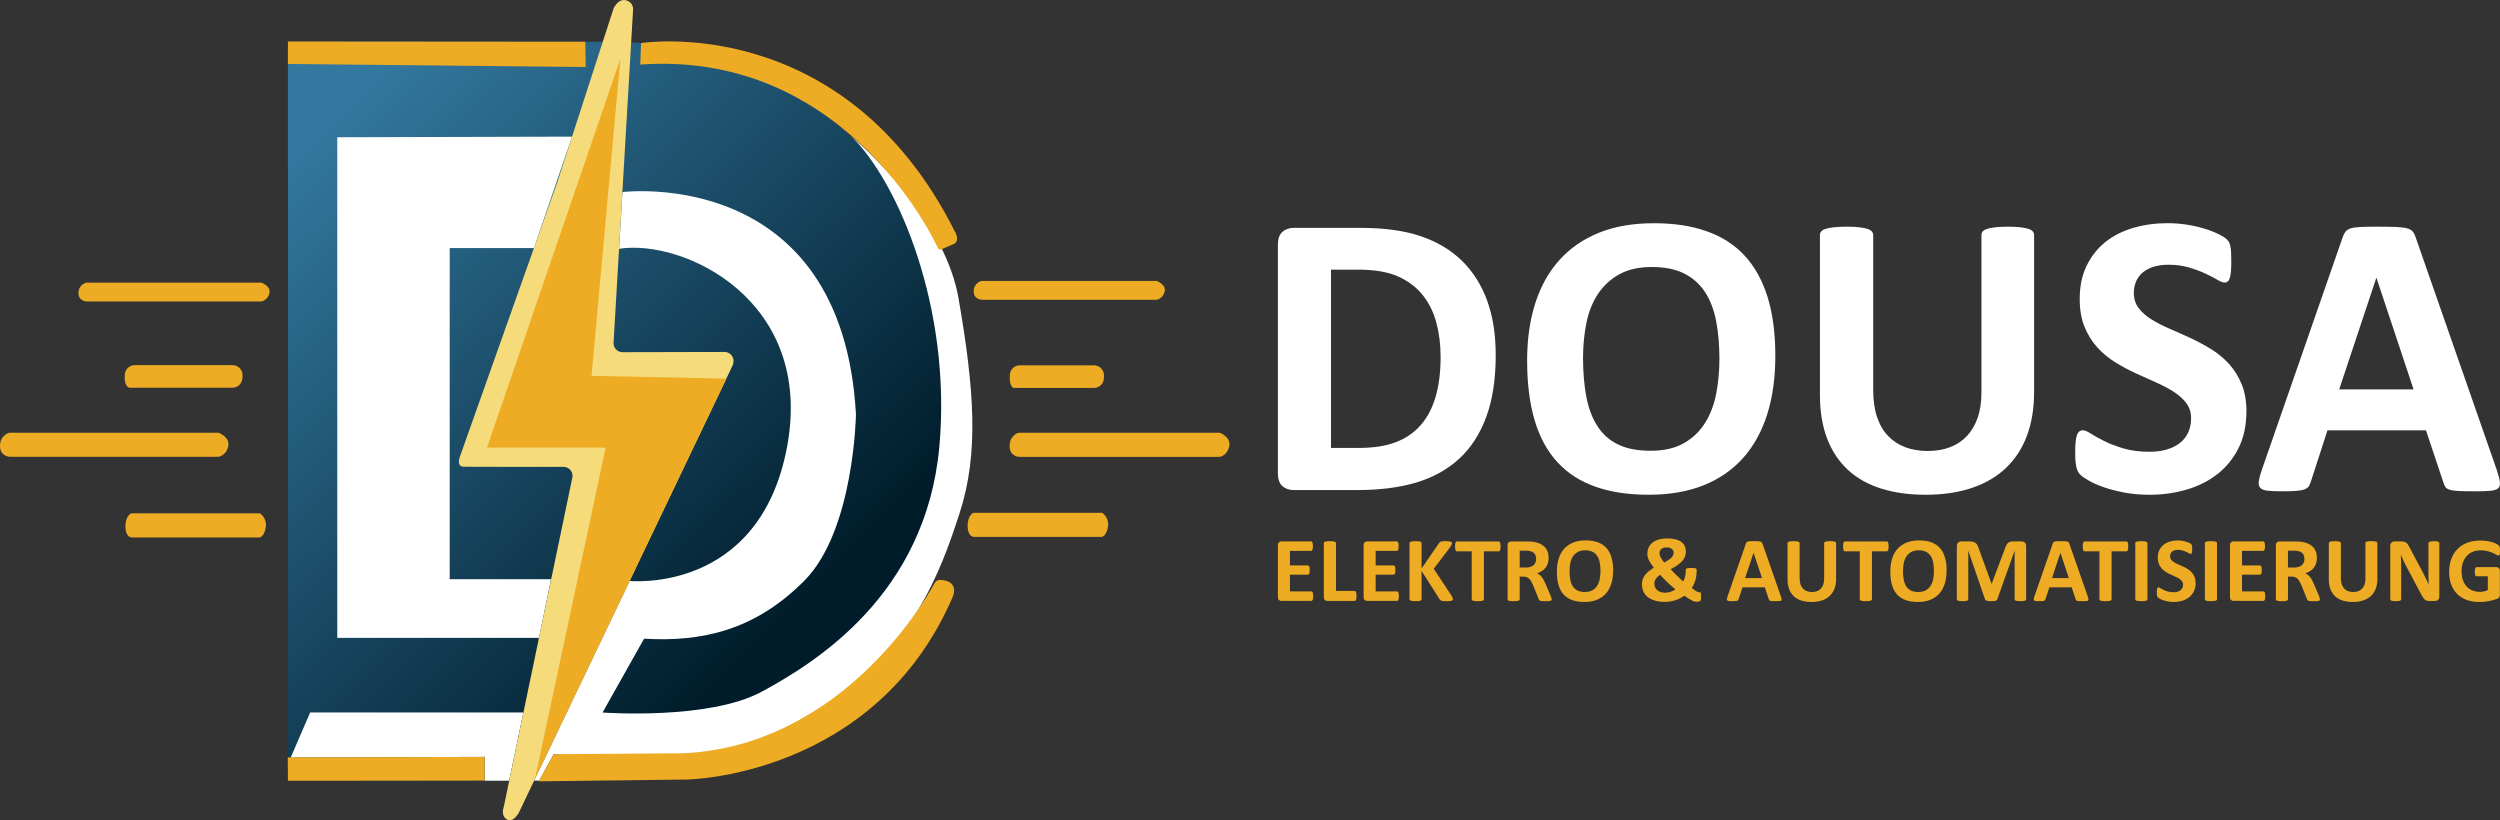
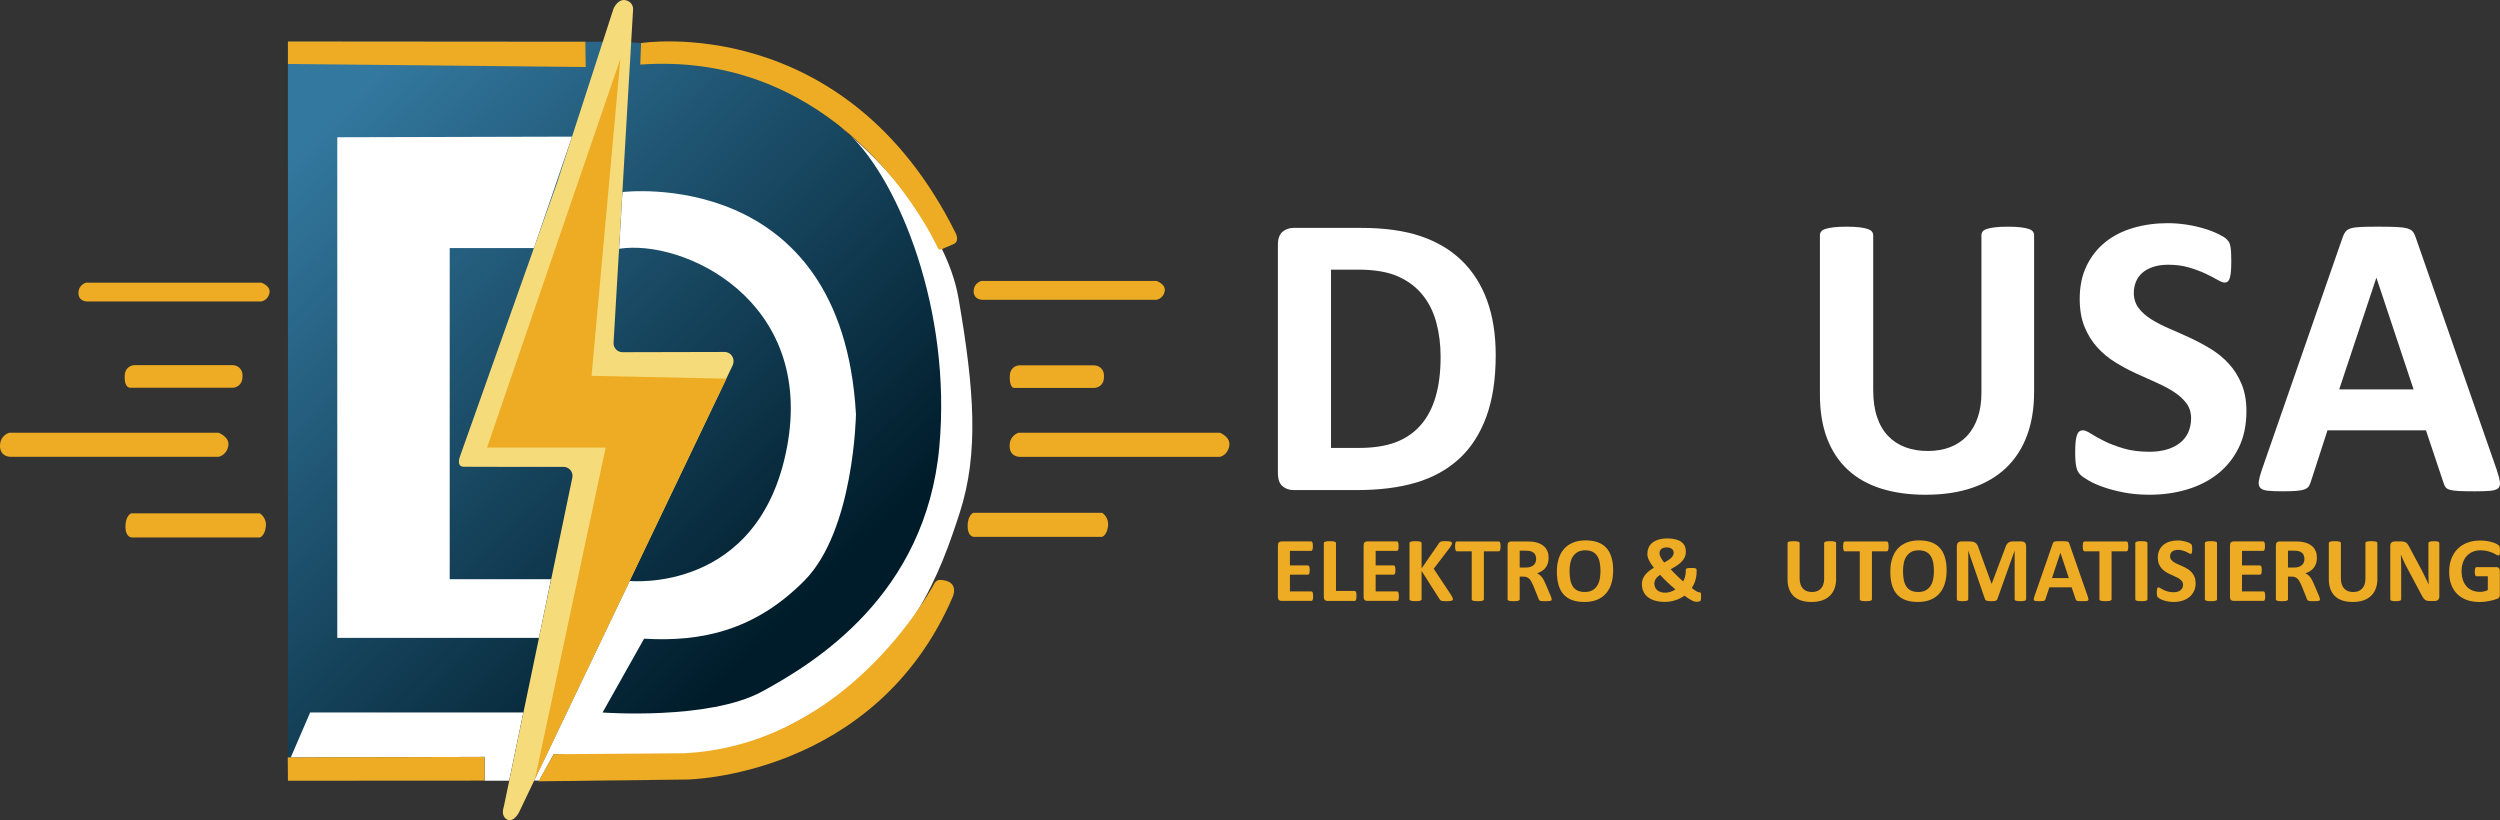
<svg xmlns="http://www.w3.org/2000/svg" id="Ebene_2" data-name="Ebene 2" viewBox="0 0 1471.42 482.76">
  <rect x="0" y="0" width="1471.42" height="482.76" fill="#333333" stroke="none" />
  <defs>
    <style>
      .cls-1 {
        fill: #fff;
      }

      .cls-2 {
        fill: #f6db7a;
      }

      .cls-3 {
        fill: url(#Unbenannter_Verlauf_70);
      }

      .cls-4 {
        fill: #edac23;
      }
    </style>
    <linearGradient id="Unbenannter_Verlauf_70" data-name="Unbenannter Verlauf 70" x1="166.14" y1="97.09" x2="445.58" y2="382.62" gradientUnits="userSpaceOnUse">
      <stop offset="0" stop-color="#33789f" />
      <stop offset="1" stop-color="#001c2a" />
    </linearGradient>
  </defs>
  <g id="Ebene_1-2" data-name="Ebene 1">
    <g>
      <g>
        <path class="cls-3" d="M169.47,24.58h189.8c114.41,0,207.29,92.89,207.29,207.29v14.93c0,117.34-95.27,212.61-212.61,212.61h-184.48V24.58h0Z" />
        <g>
          <g>
            <path class="cls-4" d="M578.07,176.44h102.59s3.82-.5,4.82-4.82c1-4.32-4.77-6.26-4.77-6.26h-103.09s-4.54,1.11-4.54,6.1,4.99,4.99,4.99,4.99Z" />
            <path class="cls-4" d="M643.92,215.01h-43.7c-3,0-5.51,2.26-5.81,5.25-.06.62-.1,1.31-.1,2.07,0,5.99,2.46,5.99,2.46,5.99h47.09c2.89,0,5.39-2.1,5.77-4.96.04-.26.07-.53.09-.82.08-.86.07-1.64,0-2.35-.31-2.95-2.84-5.16-5.8-5.16Z" />
            <path class="cls-4" d="M718,254.7h-118.54s-5.23,1.42-5.23,7.8,5.74,6.38,5.74,6.38h117.96s4.4-.64,5.54-6.17c1.15-5.53-5.48-8.02-5.48-8.02Z" />
            <path class="cls-4" d="M648.63,301.81h-75.78s-3.34,1.42-3.34,7.8,3.67,6.38,3.67,6.38h75.41s2.81-.64,3.54-6.17c.73-5.53-3.5-8.02-3.5-8.02Z" />
            <path class="cls-4" d="M152.94,302.14h-75.78s-3.34,1.42-3.34,7.8,3.67,6.38,3.67,6.38h75.41s2.81-.64,3.54-6.17c.73-5.53-3.5-8.02-3.5-8.02Z" />
            <path class="cls-4" d="M134.32,262.71c1.19-5.53-5.7-8.02-5.7-8.02H5.43s-5.43,1.42-5.43,7.8,5.96,6.38,5.96,6.38h122.6s4.57-.64,5.76-6.17Z" />
            <path class="cls-4" d="M153.8,166.35H50.71s-4.54,1.11-4.54,6.1,4.99,4.99,4.99,4.99h102.59s3.82-.5,4.82-4.82c1-4.32-4.77-6.26-4.77-6.26Z" />
            <path class="cls-4" d="M136.79,228.2c2.81,0,5.24-1.99,5.75-4.76.06-.32.11-.66.15-1.03.13-1.11.07-2.08-.1-2.93-.55-2.69-2.97-4.58-5.72-4.58h-57.55c-2.9,0-5.37,2.12-5.79,4.99-.1.68-.16,1.46-.16,2.33,0,5.99,3.08,5.99,3.08,5.99h60.34Z" />
          </g>
          <g>
            <polygon class="cls-1" points="324.32 340.88 264.68 340.88 264.68 146.01 314.26 146.01 336.68 80.42 198.51 80.78 198.51 375.41 317.23 375.41 324.32 340.88" />
            <path class="cls-1" d="M564.16,175.61c-7.42-42.95-47.61-81.88-63.6-95.9,28.45,27.42,59.69,102.52,52.29,183.36-7.98,87.13-73.16,127.03-104.42,143.99-31.26,16.96-93.78,12.3-93.78,12.3l24.44-43.45c33.59,2,65.18-4.66,94.44-34.25,29.26-29.6,30.26-97.93,30.26-97.93-8.31-146.82-137.42-130.69-137.42-130.69l-2,33.39c37.66-5.96,115.14,30.07,98.85,116.69-16.29,86.63-92.61,78.81-92.61,78.81l-48.77,101.98-7.48,15.52h3.02l8.54-15.52c77.68,4.6,104.22,5.38,157.43-27.55,53.21-32.92,70.17-79.48,81.5-114.56,11.33-35.08,8.62-72.33-.69-126.2Z" />
            <path class="cls-1" d="M500.57,79.7c-2.21-2.13-4.41-3.99-6.57-5.52,0,0,2.5,1.96,6.57,5.52Z" />
            <polygon class="cls-1" points="171.1 445.85 285.22 445.48 285.22 459.53 299.67 459.53 308.03 419.35 182.55 419.35 171.1 445.85" />
          </g>
          <g>
            <path class="cls-4" d="M553.36,341.31c-1.35-.06-2.62.67-3.27,1.86-7.42,13.6-56.87,95.97-148.01,100.18l-76.15.55-8.95,15.96,87.34-1.05s110.85-1.33,156.52-107.74c0,0,4.14-9.26-7.47-9.76Z" />
            <path class="cls-4" d="M562.42,137.09C497.28,6.17,377.3,25.35,377.3,25.35l-.45,12.66c106.04-7.53,160.07,77.65,174.25,106.08.94,1.88,1.26,3.58,3.11,2.58l7.4-3.16c2.27-1.22,1.95-4.12.81-6.43Z" />
            <polygon class="cls-4" points="344.51 24.58 169.47 24.44 169.47 37.66 344.73 39.44 344.51 24.58" />
            <path class="cls-4" d="M169.47,459.52l115.75-.07v-13.97c.36,0-95.72.27-115.86.31" />
          </g>
          <path class="cls-2" d="M361.12,201.71l11.49-196.05c.11-1.95-.83-3.84-2.52-4.81-2.23-1.28-5.52-1.74-8.57,3.33-.2.33-.35.69-.47,1.05l-33.08,102.1-57.22,161.23s-2.49,6.07,2.16,6.15c3.71.07,43.01.08,58.78.08,3.35,0,5.85,3.08,5.16,6.35l-40.25,193.29c-.04.21-.09.41-.16.61-.34,1.03-1.51,5.29,1.91,7.25,3.91,2.24,7.15-4.24,7.15-4.24l125.71-263.01c.34-.71.52-1.49.52-2.28v-.33c0-2.92-2.37-5.28-5.29-5.28l-60.05.14c-3.04,0-5.46-2.55-5.28-5.59Z" />
          <polygon class="cls-4" points="365.13 34.65 286.65 263.44 356.48 263.44 314.94 458.17 427.55 222.86 348.17 221.21 365.13 34.65" />
        </g>
      </g>
      <g>
        <path class="cls-1" d="M880.33,209.03c0,14.15-1.85,26.26-5.55,36.31-3.7,10.06-9,18.27-15.92,24.63-6.92,6.36-15.32,11.03-25.22,14.01-9.9,2.98-21.68,4.47-35.36,4.47h-36.85c-2.62,0-4.83-.78-6.62-2.33-1.79-1.55-2.68-4.07-2.68-7.57v-134.52c0-3.5.89-6.02,2.68-7.57,1.79-1.55,3.99-2.33,6.62-2.33h39.59c13.75,0,25.42,1.61,35,4.83,9.58,3.22,17.65,7.99,24.21,14.31,6.56,6.32,11.55,14.13,14.97,23.43,3.42,9.3,5.13,20.08,5.13,32.32ZM847.9,210.1c0-7.31-.86-14.11-2.56-20.39-1.71-6.28-4.45-11.73-8.23-16.34-3.78-4.61-8.63-8.21-14.55-10.79-5.92-2.58-13.7-3.88-23.31-3.88h-15.86v104.94h16.34c8.59,0,15.82-1.11,21.7-3.34,5.88-2.22,10.79-5.58,14.73-10.08,3.94-4.49,6.88-10.08,8.82-16.76,1.95-6.68,2.92-14.47,2.92-23.37Z" />
-         <path class="cls-1" d="M1044.9,209.5c0,12.8-1.59,24.25-4.77,34.34-3.18,10.1-7.91,18.66-14.19,25.7-6.28,7.04-14.05,12.4-23.31,16.1-9.26,3.7-19.97,5.55-32.14,5.55s-22.48-1.57-31.42-4.71c-8.94-3.14-16.4-7.93-22.36-14.37-5.96-6.44-10.43-14.63-13.42-24.57-2.98-9.94-4.47-21.7-4.47-35.3,0-12.48,1.59-23.71,4.77-33.69,3.18-9.98,7.91-18.46,14.19-25.46,6.28-6.99,14.05-12.36,23.31-16.1,9.26-3.74,20.01-5.6,32.26-5.6s22,1.55,30.95,4.65c8.94,3.1,16.42,7.87,22.42,14.31,6,6.44,10.53,14.57,13.59,24.39,3.06,9.82,4.59,21.41,4.59,34.76ZM1011.99,211.17c0-8.11-.64-15.48-1.91-22.12-1.27-6.64-3.44-12.32-6.5-17.05-3.06-4.73-7.14-8.39-12.22-10.97-5.09-2.58-11.45-3.88-19.08-3.88s-14.15,1.45-19.32,4.35c-5.17,2.9-9.34,6.78-12.52,11.63-3.18,4.85-5.43,10.51-6.74,16.99-1.31,6.48-1.97,13.34-1.97,20.57,0,8.43.64,16,1.91,22.72,1.27,6.72,3.42,12.46,6.44,17.23,3.02,4.77,7.08,8.41,12.16,10.91,5.09,2.5,11.49,3.76,19.2,3.76s14.15-1.43,19.32-4.29c5.17-2.86,9.34-6.76,12.52-11.69,3.18-4.93,5.43-10.67,6.74-17.23s1.97-13.53,1.97-20.93Z" />
        <path class="cls-1" d="M1197.19,230.97c0,9.46-1.39,17.93-4.17,25.4-2.78,7.47-6.88,13.79-12.28,18.96-5.41,5.17-12.09,9.1-20.03,11.81-7.95,2.7-17.09,4.05-27.43,4.05-9.7,0-18.41-1.21-26.12-3.64-7.71-2.42-14.23-6.1-19.56-11.03-5.33-4.93-9.4-11.07-12.22-18.42-2.82-7.35-4.23-15.96-4.23-25.82v-93.85c0-.79.24-1.51.72-2.15.48-.64,1.33-1.15,2.56-1.55,1.23-.4,2.84-.72,4.83-.95,1.99-.24,4.53-.36,7.63-.36s5.52.12,7.51.36c1.99.24,3.58.56,4.77.95,1.19.4,2.05.91,2.56,1.55.52.64.78,1.35.78,2.15v91.11c0,6.12.75,11.43,2.27,15.92,1.51,4.49,3.68,8.21,6.5,11.15,2.82,2.94,6.2,5.15,10.14,6.62,3.94,1.47,8.33,2.21,13.18,2.21s9.34-.75,13.24-2.27c3.89-1.51,7.19-3.72,9.9-6.62,2.7-2.9,4.79-6.48,6.26-10.73,1.47-4.25,2.21-9.08,2.21-14.49v-92.9c0-.79.24-1.51.72-2.15.48-.64,1.31-1.15,2.5-1.55,1.19-.4,2.8-.72,4.83-.95,2.03-.24,4.55-.36,7.57-.36s5.5.12,7.45.36c1.95.24,3.52.56,4.71.95,1.19.4,2.03.91,2.5,1.55.48.64.72,1.35.72,2.15v92.54Z" />
        <path class="cls-1" d="M1322.16,242.18c0,8.11-1.51,15.23-4.53,21.35-3.02,6.12-7.12,11.23-12.28,15.32-5.17,4.1-11.21,7.18-18.13,9.24-6.92,2.07-14.31,3.1-22.18,3.1-5.33,0-10.28-.44-14.85-1.31-4.57-.88-8.61-1.93-12.1-3.16-3.5-1.23-6.42-2.52-8.76-3.88-2.35-1.35-4.04-2.54-5.07-3.58-1.03-1.03-1.77-2.52-2.21-4.47-.44-1.95-.66-4.75-.66-8.41,0-2.46.08-4.53.24-6.2.16-1.67.42-3.02.78-4.05.36-1.03.83-1.77,1.43-2.21.6-.44,1.29-.66,2.09-.66,1.11,0,2.68.66,4.71,1.97,2.03,1.31,4.63,2.76,7.81,4.35,3.18,1.59,6.98,3.04,11.39,4.35,4.41,1.31,9.52,1.97,15.32,1.97,3.82,0,7.23-.46,10.26-1.37,3.02-.91,5.58-2.21,7.69-3.88,2.11-1.67,3.71-3.74,4.83-6.2,1.11-2.46,1.67-5.21,1.67-8.23,0-3.5-.95-6.5-2.86-9-1.91-2.5-4.39-4.73-7.45-6.68-3.06-1.95-6.54-3.77-10.43-5.49-3.9-1.71-7.91-3.52-12.04-5.43-4.13-1.91-8.15-4.07-12.04-6.5-3.9-2.42-7.37-5.33-10.43-8.71-3.06-3.38-5.55-7.37-7.45-11.99-1.91-4.61-2.86-10.14-2.86-16.58,0-7.39,1.37-13.89,4.11-19.5,2.74-5.6,6.44-10.26,11.09-13.95,4.65-3.7,10.14-6.46,16.46-8.29,6.32-1.83,13.02-2.74,20.09-2.74,3.66,0,7.31.28,10.97.83,3.66.56,7.08,1.31,10.26,2.27,3.18.95,6,2.03,8.47,3.22,2.46,1.19,4.09,2.19,4.89,2.98.79.8,1.33,1.47,1.61,2.03.28.56.52,1.29.72,2.21.2.92.34,2.07.42,3.46.08,1.39.12,3.12.12,5.19,0,2.31-.06,4.25-.18,5.84-.12,1.59-.32,2.9-.6,3.94-.28,1.03-.68,1.79-1.19,2.27-.52.48-1.21.72-2.09.72s-2.27-.56-4.17-1.67c-1.91-1.11-4.25-2.33-7.04-3.64-2.78-1.31-6-2.5-9.66-3.58-3.66-1.07-7.67-1.61-12.04-1.61-3.42,0-6.4.42-8.94,1.25-2.55.83-4.67,1.99-6.38,3.46-1.71,1.47-2.98,3.24-3.82,5.31-.83,2.07-1.25,4.25-1.25,6.56,0,3.42.93,6.38,2.8,8.88,1.87,2.5,4.37,4.73,7.51,6.68,3.14,1.95,6.7,3.78,10.67,5.49,3.97,1.71,8.03,3.52,12.16,5.43,4.13,1.91,8.19,4.08,12.16,6.5,3.98,2.43,7.51,5.33,10.61,8.71,3.1,3.38,5.6,7.35,7.51,11.93,1.91,4.57,2.86,9.96,2.86,16.16Z" />
        <path class="cls-1" d="M1469.56,276.76c.95,2.86,1.55,5.13,1.79,6.8.24,1.67-.08,2.92-.95,3.76-.88.83-2.43,1.35-4.65,1.55-2.23.2-5.29.3-9.18.3s-7.21-.06-9.48-.18-3.99-.36-5.19-.72c-1.19-.36-2.03-.85-2.5-1.49-.48-.64-.88-1.47-1.19-2.5l-10.37-31.01h-57.96l-9.78,30.17c-.32,1.11-.74,2.05-1.25,2.8-.52.76-1.35,1.35-2.5,1.79-1.15.44-2.78.73-4.89.89-2.11.16-4.87.24-8.29.24-3.66,0-6.52-.12-8.59-.36-2.07-.24-3.5-.81-4.29-1.73-.8-.91-1.07-2.21-.83-3.88.24-1.67.83-3.89,1.79-6.68l47.58-136.9c.48-1.35,1.03-2.44,1.67-3.28.64-.83,1.65-1.47,3.04-1.91,1.39-.44,3.32-.72,5.78-.83,2.46-.12,5.72-.18,9.78-.18,4.69,0,8.43.06,11.21.18,2.78.12,4.95.4,6.5.83,1.55.44,2.66,1.09,3.34,1.97.67.88,1.25,2.07,1.73,3.58l47.7,136.78ZM1398.72,163.59h-.12l-21.82,65.59h43.77l-21.82-65.59Z" />
      </g>
      <g>
        <path class="cls-4" d="M772.88,350.89c0,.52-.02.96-.07,1.31s-.11.64-.2.85-.2.37-.34.47-.28.15-.45.15h-17.58c-.6,0-1.1-.18-1.5-.53s-.61-.92-.61-1.72v-30.51c0-.79.2-1.37.61-1.72s.91-.53,1.5-.53h17.47c.16,0,.31.05.43.14s.23.25.32.47.16.51.2.87.07.8.07,1.34c0,.5-.02.93-.07,1.28s-.11.64-.2.85-.2.37-.32.47-.27.15-.43.15h-12.5v8.55h10.58c.16,0,.31.05.45.15s.25.25.34.46.16.49.2.84.07.78.07,1.28-.02.96-.07,1.3-.11.62-.2.82-.2.36-.34.45-.28.14-.45.14h-10.58v9.87h12.6c.16,0,.31.05.45.15s.25.26.34.47.16.5.2.85.07.79.07,1.31Z" />
        <path class="cls-4" d="M798.39,350.7c0,.54-.02,1-.07,1.37s-.11.68-.2.92-.2.42-.34.53-.29.16-.47.16h-16.04c-.6,0-1.1-.18-1.5-.53s-.61-.92-.61-1.72v-31.78c0-.18.06-.34.18-.49s.31-.26.58-.35.64-.16,1.1-.22,1.03-.08,1.72-.08,1.28.03,1.73.08.81.13,1.08.22.46.21.58.35.18.31.18.49v28.16h11.01c.18,0,.34.05.47.15s.25.26.34.49.16.52.2.89.07.82.07,1.37Z" />
        <path class="cls-4" d="M823.33,350.89c0,.52-.02.96-.07,1.31s-.11.64-.2.85-.2.37-.34.47-.28.15-.45.15h-17.58c-.6,0-1.1-.18-1.5-.53s-.61-.92-.61-1.72v-30.51c0-.79.2-1.37.61-1.72s.91-.53,1.5-.53h17.47c.16,0,.31.05.43.14s.23.25.32.47.16.51.2.87.07.8.07,1.34c0,.5-.02.93-.07,1.28s-.11.64-.2.85-.2.37-.32.47-.27.15-.43.15h-12.5v8.55h10.58c.16,0,.31.05.45.15s.25.25.34.46.16.49.2.84.07.78.07,1.28-.02.96-.07,1.3-.11.62-.2.82-.2.36-.34.45-.28.14-.45.14h-10.58v9.87h12.6c.16,0,.31.05.45.15s.25.26.34.47.16.5.2.85.07.79.07,1.31Z" />
        <path class="cls-4" d="M855.16,352.62c0,.2-.05.37-.15.53s-.29.28-.57.38-.66.18-1.15.23-1.1.08-1.84.08c-1.17,0-2.02-.05-2.53-.14s-.88-.23-1.11-.41-.4-.4-.53-.65l-10.58-16.61v16.61c0,.2-.05.37-.16.51s-.3.27-.57.37-.63.18-1.08.23-1.03.08-1.73.08-1.26-.03-1.72-.08-.82-.13-1.1-.23-.46-.22-.58-.37-.18-.32-.18-.51v-32.97c0-.2.06-.37.18-.51s.31-.26.58-.35.64-.16,1.1-.22,1.03-.08,1.72-.08,1.28.03,1.73.08.81.13,1.08.22.46.21.57.35.16.32.16.51v14.9l10.25-14.88c.13-.23.28-.43.46-.58s.41-.27.7-.37.66-.15,1.11-.19,1.03-.05,1.73-.05,1.32.03,1.79.08.84.13,1.12.23.47.22.58.37.16.31.16.49c0,.31-.08.62-.24.95s-.47.84-.92,1.54l-9.6,12.58,10.47,15.82c.4.74.64,1.23.72,1.47s.12.44.12.58Z" />
        <path class="cls-4" d="M883.19,321.6c0,.52-.02.97-.07,1.34s-.11.67-.2.89-.2.39-.34.5-.28.16-.45.16h-8.76v28.21c0,.18-.06.34-.18.49s-.31.26-.58.35-.64.16-1.1.22-1.03.08-1.72.08-1.26-.03-1.72-.08-.82-.13-1.1-.22-.46-.21-.58-.35-.18-.31-.18-.49v-28.21h-8.76c-.18,0-.33-.05-.46-.16s-.23-.27-.32-.5-.16-.52-.2-.89-.07-.82-.07-1.34.02-1,.07-1.38.11-.68.2-.91.2-.39.32-.49.28-.15.46-.15h24.67c.16,0,.31.05.45.15s.25.26.34.49.16.53.2.91.07.84.07,1.38Z" />
        <path class="cls-4" d="M913.29,352.76c0,.2-.04.37-.11.5s-.24.25-.51.34-.67.15-1.19.19-1.24.05-2.14.05c-.76,0-1.36-.02-1.81-.05s-.81-.1-1.07-.2-.45-.23-.55-.38-.2-.34-.27-.55l-3.14-7.82c-.38-.88-.75-1.67-1.11-2.35s-.76-1.26-1.2-1.72-.95-.81-1.53-1.04-1.24-.35-2-.35h-2.22v13.33c0,.18-.06.34-.18.49s-.31.26-.58.35-.63.16-1.08.22-1.03.08-1.73.08-1.26-.03-1.72-.08-.82-.13-1.1-.22-.46-.21-.57-.35-.16-.31-.16-.49v-31.78c0-.79.2-1.37.61-1.72s.91-.53,1.5-.53h9.06c.92,0,1.68.02,2.27.05s1.14.08,1.62.14c1.41.2,2.67.54,3.8,1.03s2.08,1.12,2.87,1.91,1.38,1.71,1.8,2.79.62,2.3.62,3.69c0,1.17-.15,2.24-.45,3.21s-.73,1.83-1.31,2.58-1.29,1.42-2.14,1.97-1.81,1.01-2.89,1.35c.52.25,1.01.56,1.47.92s.89.8,1.3,1.31.79,1.1,1.15,1.76.71,1.4,1.05,2.23l2.95,6.9c.27.69.45,1.19.54,1.5s.14.56.14.74ZM904.12,329.01c0-1.15-.26-2.13-.78-2.92s-1.38-1.35-2.57-1.68c-.36-.09-.77-.16-1.23-.22s-1.1-.08-1.91-.08h-3.19v9.93h3.62c1.01,0,1.89-.12,2.65-.37s1.39-.59,1.89-1.03.88-.97,1.14-1.58.38-1.3.38-2.06Z" />
        <path class="cls-4" d="M949.45,335.77c0,2.9-.36,5.5-1.08,7.79s-1.79,4.23-3.22,5.83-3.19,2.81-5.29,3.65-4.53,1.26-7.29,1.26-5.1-.36-7.13-1.07-3.72-1.8-5.07-3.26-2.37-3.32-3.04-5.57-1.01-4.92-1.01-8.01c0-2.83.36-5.38,1.08-7.64s1.79-4.19,3.22-5.77c1.42-1.59,3.19-2.8,5.29-3.65s4.54-1.27,7.32-1.27,4.99.35,7.02,1.05,3.72,1.79,5.09,3.25,2.39,3.3,3.08,5.53,1.04,4.86,1.04,7.88ZM941.99,336.15c0-1.84-.14-3.51-.43-5.02s-.78-2.79-1.47-3.87-1.62-1.9-2.77-2.49-2.6-.88-4.33-.88-3.21.33-4.38.99-2.12,1.54-2.84,2.64-1.23,2.38-1.53,3.85-.45,3.02-.45,4.67c0,1.91.14,3.63.43,5.15s.78,2.83,1.46,3.91,1.6,1.91,2.76,2.47,2.61.85,4.35.85,3.21-.32,4.38-.97,2.12-1.53,2.84-2.65,1.23-2.42,1.53-3.91.45-3.07.45-4.75Z" />
        <path class="cls-4" d="M966.36,343.91c0-1.01.15-1.96.45-2.85s.74-1.74,1.34-2.53,1.33-1.55,2.2-2.27,1.89-1.42,3.04-2.11c-.65-.83-1.21-1.61-1.69-2.34s-.87-1.43-1.19-2.1-.55-1.3-.7-1.91-.23-1.2-.23-1.8c0-1.26.23-2.45.68-3.56s1.15-2.07,2.11-2.88,2.17-1.46,3.65-1.93,3.25-.72,5.33-.72c1.89,0,3.53.18,4.9.54s2.5.87,3.38,1.53,1.54,1.47,1.97,2.43.65,2.05.65,3.26c0,1.08-.18,2.08-.55,3s-.93,1.79-1.68,2.62-1.68,1.63-2.8,2.39-2.43,1.54-3.92,2.31c.49.56,1.03,1.15,1.64,1.77s1.23,1.24,1.87,1.87,1.28,1.24,1.93,1.85,1.28,1.18,1.89,1.7c.23-.36.45-.78.64-1.24s.35-.96.49-1.49.24-1.05.32-1.6.12-1.07.12-1.6v-.84c0-.2.04-.37.11-.51s.22-.26.45-.35.55-.16.97-.2.97-.07,1.64-.07c.63,0,1.15.01,1.57.04s.74.09.99.18.41.21.51.37.15.35.15.58v.87c0,.87-.06,1.74-.19,2.62s-.31,1.74-.55,2.58-.55,1.64-.91,2.41-.76,1.48-1.19,2.15c.63.49,1.18.89,1.64,1.22s.85.58,1.18.77.6.32.81.39.4.11.54.11h.55c.17,0,.31.06.42.19s.19.35.24.68.08.8.08,1.43c0,.67-.01,1.19-.04,1.57s-.07.66-.14.84-.17.33-.32.45-.41.23-.77.32-.79.15-1.3.15c-.4,0-.81-.05-1.23-.15s-.92-.29-1.47-.57-1.21-.65-1.95-1.11-1.6-1.05-2.57-1.77c-.85.58-1.72,1.1-2.62,1.56s-1.84.84-2.83,1.15-2,.54-3.04.7-2.16.24-3.35.24-2.32-.09-3.44-.27-2.17-.46-3.15-.82-1.88-.83-2.69-1.39-1.51-1.22-2.08-1.99-1.03-1.64-1.35-2.62-.49-2.07-.49-3.26ZM973.71,343.53c0,.78.14,1.49.43,2.14s.7,1.21,1.24,1.68,1.21.83,2.02,1.1,1.73.39,2.77.39c.54,0,1.08-.05,1.61-.15s1.05-.23,1.57-.41,1-.38,1.46-.62.89-.51,1.28-.8c-.81-.65-1.63-1.34-2.45-2.07s-1.62-1.47-2.39-2.2-1.52-1.47-2.23-2.2-1.35-1.42-1.91-2.07c-.63.4-1.16.81-1.58,1.23s-.77.85-1.04,1.28-.47.87-.6,1.33-.19.91-.19,1.38ZM976.74,325.65c0,.38.06.77.19,1.18s.3.83.53,1.27.51.91.85,1.41.73,1.03,1.16,1.61c1.06-.58,1.95-1.11,2.66-1.6s1.28-.96,1.72-1.42.74-.92.92-1.38.27-.93.27-1.42c0-.43-.08-.84-.24-1.22s-.41-.71-.76-.99-.77-.5-1.27-.66-1.1-.24-1.79-.24c-.76,0-1.4.09-1.93.26s-.97.41-1.31.73-.6.69-.76,1.11-.24.88-.24,1.37Z" />
-         <path class="cls-4" d="M1048.18,351.02c.22.65.35,1.16.41,1.54s-.02.66-.22.85-.55.31-1.05.35-1.2.07-2.08.07-1.64-.01-2.15-.04-.91-.08-1.18-.16-.46-.19-.57-.34-.2-.33-.27-.57l-2.35-7.03h-13.15l-2.22,6.84c-.07.25-.17.46-.28.64s-.31.31-.57.41-.63.17-1.11.2-1.1.05-1.88.05c-.83,0-1.48-.03-1.95-.08s-.79-.18-.97-.39-.24-.5-.19-.88.19-.88.41-1.51l10.79-31.05c.11-.31.23-.55.38-.74s.37-.33.69-.43.75-.16,1.31-.19,1.3-.04,2.22-.04c1.06,0,1.91.01,2.54.04s1.12.09,1.47.19.6.25.76.45.28.47.39.81l10.82,31.02ZM1032.11,325.36h-.03l-4.95,14.88h9.93l-4.95-14.88Z" />
        <path class="cls-4" d="M1080.69,340.64c0,2.15-.32,4.07-.95,5.76s-1.56,3.13-2.79,4.3-2.74,2.06-4.54,2.68-3.88.92-6.22.92c-2.2,0-4.17-.27-5.92-.82-1.75-.55-3.23-1.38-4.44-2.5s-2.13-2.51-2.77-4.18c-.64-1.67-.96-3.62-.96-5.86v-21.29c0-.18.05-.34.16-.49s.3-.26.58-.35.64-.16,1.1-.22,1.03-.08,1.73-.08,1.25.03,1.7.08.81.13,1.08.22.46.21.58.35.18.31.18.49v20.66c0,1.39.17,2.59.51,3.61s.83,1.86,1.47,2.53,1.41,1.17,2.3,1.5,1.89.5,2.99.5,2.12-.17,3-.51,1.63-.84,2.24-1.5,1.09-1.47,1.42-2.43.5-2.06.5-3.29v-21.07c0-.18.05-.34.16-.49s.3-.26.57-.35.64-.16,1.1-.22,1.03-.08,1.72-.08,1.25.03,1.69.08.8.13,1.07.22.46.21.57.35.16.31.16.49v20.99Z" />
        <path class="cls-4" d="M1111.58,321.6c0,.52-.02.97-.07,1.34s-.11.67-.2.89-.2.39-.34.5-.28.16-.45.16h-8.76v28.21c0,.18-.06.34-.18.49s-.31.26-.58.35-.64.16-1.1.22-1.03.08-1.72.08-1.26-.03-1.72-.08-.82-.13-1.1-.22-.46-.21-.58-.35-.18-.31-.18-.49v-28.21h-8.76c-.18,0-.33-.05-.46-.16s-.23-.27-.32-.5-.16-.52-.2-.89-.07-.82-.07-1.34.02-1,.07-1.38.11-.68.2-.91.2-.39.32-.49.28-.15.46-.15h24.67c.16,0,.31.05.45.15s.25.26.34.49.16.53.2.91.07.84.07,1.38Z" />
        <path class="cls-4" d="M1145.71,335.77c0,2.9-.36,5.5-1.08,7.79s-1.79,4.23-3.22,5.83-3.19,2.81-5.29,3.65-4.53,1.26-7.29,1.26-5.1-.36-7.13-1.07-3.72-1.8-5.07-3.26c-1.35-1.46-2.37-3.32-3.04-5.57s-1.01-4.92-1.01-8.01c0-2.83.36-5.38,1.08-7.64s1.79-4.19,3.22-5.77,3.19-2.8,5.29-3.65,4.54-1.27,7.32-1.27,4.99.35,7.02,1.05,3.72,1.79,5.09,3.25,2.39,3.3,3.08,5.53,1.04,4.86,1.04,7.88ZM1138.25,336.15c0-1.84-.14-3.51-.43-5.02s-.78-2.79-1.47-3.87-1.62-1.9-2.77-2.49-2.6-.88-4.33-.88-3.21.33-4.38.99-2.12,1.54-2.84,2.64-1.23,2.38-1.53,3.85-.45,3.02-.45,4.67c0,1.91.14,3.63.43,5.15s.78,2.83,1.46,3.91,1.6,1.91,2.76,2.47,2.61.85,4.35.85,3.21-.32,4.38-.97,2.12-1.53,2.84-2.65,1.23-2.42,1.53-3.91.45-3.07.45-4.75Z" />
        <path class="cls-4" d="M1192.48,352.7c0,.18-.05.34-.15.49s-.28.26-.54.35-.61.16-1.04.22-.98.08-1.65.08-1.19-.03-1.62-.08-.78-.13-1.03-.22-.43-.21-.54-.35-.16-.31-.16-.49v-28.48h-.05l-10.14,28.45c-.07.23-.19.43-.35.58s-.38.27-.66.37-.64.15-1.07.18-.96.04-1.57.04-1.14-.02-1.57-.07-.79-.12-1.07-.22-.5-.22-.66-.37-.27-.32-.32-.51l-9.79-28.45h-.05v28.48c0,.18-.05.34-.15.49s-.28.26-.55.35-.62.16-1.04.22-.97.08-1.64.08-1.19-.03-1.62-.08-.78-.13-1.04-.22-.44-.21-.54-.35-.15-.31-.15-.49v-31.19c0-.92.24-1.62.73-2.11s1.14-.73,1.95-.73h4.65c.83,0,1.54.07,2.14.2s1.11.36,1.54.68.79.73,1.08,1.24.54,1.15.76,1.91l7.57,20.85h.11l7.84-20.8c.23-.76.49-1.4.77-1.92s.6-.95.97-1.27.81-.55,1.31-.69,1.09-.2,1.76-.2h4.79c.49,0,.91.06,1.26.19s.64.31.87.55.4.54.51.89.18.75.18,1.2v31.19Z" />
        <path class="cls-4" d="M1228.78,351.02c.22.65.35,1.16.41,1.54s-.02.66-.22.85-.55.31-1.05.35-1.2.07-2.08.07-1.64-.01-2.15-.04-.91-.08-1.18-.16-.46-.19-.57-.34-.2-.33-.27-.57l-2.35-7.03h-13.15l-2.22,6.84c-.07.25-.17.46-.28.64s-.31.31-.57.41-.63.17-1.11.2-1.1.05-1.88.05c-.83,0-1.48-.03-1.95-.08s-.79-.18-.97-.39-.24-.5-.19-.88.19-.88.41-1.51l10.79-31.05c.11-.31.23-.55.38-.74s.37-.33.69-.43.75-.16,1.31-.19,1.3-.04,2.22-.04c1.06,0,1.91.01,2.54.04s1.12.09,1.47.19.6.25.76.45.28.47.39.81l10.82,31.02ZM1212.71,325.36h-.03l-4.95,14.88h9.93l-4.95-14.88Z" />
        <path class="cls-4" d="M1252.63,321.6c0,.52-.02.97-.07,1.34s-.11.67-.2.89-.2.39-.34.5-.28.16-.45.16h-8.76v28.21c0,.18-.06.34-.18.49s-.31.26-.58.35-.64.16-1.1.22-1.03.08-1.72.08-1.26-.03-1.72-.08-.82-.13-1.1-.22-.46-.21-.58-.35-.18-.31-.18-.49v-28.21h-8.76c-.18,0-.33-.05-.46-.16s-.23-.27-.32-.5-.16-.52-.2-.89-.07-.82-.07-1.34.02-1,.07-1.38.11-.68.2-.91.2-.39.32-.49.28-.15.46-.15h24.67c.16,0,.31.05.45.15s.25.26.34.49.16.53.2.91.07.84.07,1.38Z" />
        <path class="cls-4" d="M1263.91,352.7c0,.18-.06.34-.18.49s-.31.26-.58.35-.63.16-1.08.22-1.03.08-1.73.08-1.26-.03-1.72-.08-.82-.13-1.1-.22-.46-.21-.58-.35-.18-.31-.18-.49v-33.05c0-.18.06-.34.18-.49s.32-.26.6-.35.64-.16,1.1-.22,1.02-.08,1.7-.08,1.28.03,1.73.08.81.13,1.08.22.46.21.58.35.18.31.18.49v33.05Z" />
        <path class="cls-4" d="M1292.29,343.18c0,1.84-.34,3.45-1.03,4.84s-1.61,2.55-2.79,3.48-2.54,1.63-4.11,2.1-3.25.7-5.03.7c-1.21,0-2.33-.1-3.37-.3s-1.95-.44-2.75-.72-1.46-.57-1.99-.88-.92-.58-1.15-.81-.4-.57-.5-1.01-.15-1.08-.15-1.91c0-.56.02-1.03.05-1.41s.09-.69.18-.92.19-.4.32-.5.29-.15.47-.15c.25,0,.61.15,1.07.45s1.05.63,1.77.99,1.58.69,2.58.99,2.16.45,3.48.45c.87,0,1.64-.1,2.33-.31s1.27-.5,1.74-.88.84-.85,1.1-1.41.38-1.18.38-1.87c0-.79-.22-1.47-.65-2.04s-1-1.07-1.69-1.51-1.48-.86-2.37-1.24-1.79-.8-2.73-1.23-1.85-.92-2.73-1.47-1.67-1.21-2.37-1.97-1.26-1.67-1.69-2.72-.65-2.3-.65-3.76c0-1.68.31-3.15.93-4.42s1.46-2.33,2.52-3.16,2.3-1.47,3.73-1.88,2.95-.62,4.56-.62c.83,0,1.66.06,2.49.19s1.6.3,2.33.51,1.36.46,1.92.73.93.5,1.11.68.3.33.37.46.12.29.16.5.08.47.09.78.03.71.03,1.18c0,.52-.01.96-.04,1.33s-.07.66-.14.89-.15.41-.27.51-.27.16-.47.16-.51-.13-.95-.38-.96-.53-1.6-.82-1.36-.57-2.19-.81-1.74-.37-2.73-.37c-.78,0-1.45.09-2.03.28s-1.06.45-1.45.78-.68.73-.87,1.2-.28.96-.28,1.49c0,.78.21,1.45.64,2.02s.99,1.07,1.7,1.51,1.52.86,2.42,1.24,1.82.8,2.76,1.23,1.86.92,2.76,1.47,1.7,1.21,2.41,1.97,1.27,1.67,1.7,2.7.65,2.26.65,3.66Z" />
        <path class="cls-4" d="M1304.86,352.7c0,.18-.06.34-.18.49s-.31.26-.58.35-.63.16-1.08.22-1.03.08-1.73.08-1.26-.03-1.72-.08-.82-.13-1.1-.22-.46-.21-.58-.35-.18-.31-.18-.49v-33.05c0-.18.06-.34.18-.49s.32-.26.6-.35.64-.16,1.1-.22,1.02-.08,1.7-.08,1.28.03,1.73.08.81.13,1.08.22.46.21.58.35.18.31.18.49v33.05Z" />
        <path class="cls-4" d="M1333.24,350.89c0,.52-.02.96-.07,1.31s-.11.64-.2.85-.2.37-.34.47-.28.15-.45.15h-17.58c-.6,0-1.1-.18-1.5-.53s-.61-.92-.61-1.72v-30.51c0-.79.2-1.37.61-1.72s.91-.53,1.5-.53h17.47c.16,0,.31.05.43.14s.23.25.32.47.16.51.2.87.07.8.07,1.34c0,.5-.02.93-.07,1.28s-.11.64-.2.85-.2.37-.32.47-.27.15-.43.15h-12.5v8.55h10.58c.16,0,.31.05.45.15s.25.25.34.46.16.49.2.84.07.78.07,1.28-.02.96-.07,1.3-.11.62-.2.82-.2.36-.34.45-.28.14-.45.14h-10.58v9.87h12.6c.16,0,.31.05.45.15s.25.26.34.47.16.5.2.85.07.79.07,1.31Z" />
        <path class="cls-4" d="M1365.48,352.76c0,.2-.04.37-.11.5s-.24.25-.51.34-.67.15-1.19.19-1.24.05-2.14.05c-.76,0-1.36-.02-1.81-.05s-.81-.1-1.07-.2-.45-.23-.55-.38-.2-.34-.27-.55l-3.14-7.82c-.38-.88-.75-1.67-1.11-2.35s-.76-1.26-1.2-1.72-.95-.81-1.53-1.04-1.24-.35-2-.35h-2.22v13.33c0,.18-.06.34-.18.49s-.31.26-.58.35-.63.16-1.08.22-1.03.08-1.73.08-1.26-.03-1.72-.08-.82-.13-1.1-.22-.46-.21-.57-.35-.16-.31-.16-.49v-31.78c0-.79.2-1.37.61-1.72s.91-.53,1.5-.53h9.06c.92,0,1.68.02,2.27.05s1.14.08,1.62.14c1.41.2,2.67.54,3.8,1.03s2.08,1.12,2.87,1.91,1.38,1.71,1.8,2.79.62,2.3.62,3.69c0,1.17-.15,2.24-.45,3.21s-.73,1.83-1.31,2.58-1.29,1.42-2.14,1.97-1.81,1.01-2.89,1.35c.52.25,1.01.56,1.47.92s.89.8,1.3,1.31.79,1.1,1.15,1.76.71,1.4,1.05,2.23l2.95,6.9c.27.69.45,1.19.54,1.5s.14.56.14.74ZM1356.31,329.01c0-1.15-.26-2.13-.78-2.92s-1.38-1.35-2.57-1.68c-.36-.09-.77-.16-1.23-.22s-1.1-.08-1.91-.08h-3.19v9.93h3.62c1.01,0,1.89-.12,2.65-.37s1.39-.59,1.89-1.03.88-.97,1.14-1.58.38-1.3.38-2.06Z" />
        <path class="cls-4" d="M1399.26,340.64c0,2.15-.32,4.07-.95,5.76s-1.56,3.13-2.79,4.3-2.74,2.06-4.54,2.68-3.88.92-6.22.92c-2.2,0-4.17-.27-5.92-.82-1.75-.55-3.23-1.38-4.44-2.5-1.21-1.12-2.13-2.51-2.77-4.18s-.96-3.62-.96-5.86v-21.29c0-.18.05-.34.16-.49s.3-.26.58-.35.64-.16,1.1-.22,1.03-.08,1.73-.08,1.25.03,1.7.08.81.13,1.08.22.46.21.58.35.18.31.18.49v20.66c0,1.39.17,2.59.51,3.61s.83,1.86,1.47,2.53,1.41,1.17,2.3,1.5,1.89.5,2.99.5,2.12-.17,3-.51,1.63-.84,2.24-1.5,1.09-1.47,1.42-2.43.5-2.06.5-3.29v-21.07c0-.18.05-.34.16-.49s.3-.26.57-.35.64-.16,1.1-.22,1.03-.08,1.72-.08,1.25.03,1.69.08.8.13,1.07.22.46.21.57.35.16.31.16.49v20.99Z" />
        <path class="cls-4" d="M1435.72,351.19c0,.41-.07.78-.22,1.11s-.34.6-.58.81-.53.37-.87.47-.67.15-1.01.15h-3.03c-.63,0-1.18-.06-1.64-.19s-.88-.36-1.27-.69-.76-.78-1.12-1.35-.77-1.3-1.22-2.2l-8.71-16.36c-.5-.97-1.02-2.02-1.54-3.15s-.99-2.22-1.41-3.29h-.05c.07,1.3.13,2.59.16,3.88s.05,2.62.05,3.99v18.31c0,.18-.05.34-.15.49s-.27.27-.51.37-.57.18-.99.23-.95.08-1.6.08-1.15-.03-1.57-.08-.74-.13-.97-.23-.4-.22-.49-.37-.14-.31-.14-.49v-31.46c0-.85.25-1.48.74-1.91s1.1-.64,1.83-.64h3.81c.69,0,1.26.06,1.73.18s.89.31,1.26.58.72.64,1.04,1.12.66,1.07,1,1.77l6.82,12.79c.4.78.79,1.54,1.18,2.29s.76,1.5,1.12,2.24.71,1.48,1.05,2.2.68,1.44,1,2.16h.03c-.05-1.26-.09-2.58-.12-3.95s-.04-2.68-.04-3.92v-16.42c0-.18.05-.34.16-.49s.29-.27.54-.38.59-.18,1-.23.95-.07,1.6-.07c.61,0,1.13.02,1.54.07s.73.12.96.23.38.23.47.38.14.31.14.49v31.46Z" />
        <path class="cls-4" d="M1471.42,324.11c0,.52-.02.97-.07,1.35s-.11.68-.19.91-.18.38-.3.47-.26.14-.42.14c-.23,0-.61-.16-1.14-.49s-1.22-.68-2.08-1.05-1.9-.73-3.1-1.05-2.59-.49-4.18-.49c-1.7,0-3.23.29-4.6.88s-2.54,1.42-3.52,2.49-1.72,2.36-2.24,3.87-.78,3.17-.78,4.99c0,2,.27,3.76.8,5.29s1.28,2.8,2.23,3.83,2.11,1.8,3.45,2.33,2.83.78,4.45.78c.79,0,1.58-.09,2.35-.27s1.5-.45,2.16-.81v-8.11h-6.63c-.32,0-.58-.2-.76-.61s-.27-1.1-.27-2.07c0-.5.02-.93.07-1.27s.11-.62.2-.82.2-.36.32-.46.27-.15.43-.15h11.82c.29,0,.55.05.77.15s.42.25.6.45.3.44.39.72.14.6.14.96v13.93c0,.54-.09,1.01-.28,1.42s-.58.73-1.16.96-1.31.48-2.18.73-1.76.47-2.69.65-1.87.32-2.81.41-1.9.14-2.85.14c-2.79,0-5.3-.4-7.51-1.2-2.21-.8-4.08-1.97-5.61-3.49-1.53-1.52-2.7-3.38-3.52-5.57s-1.22-4.67-1.22-7.45.43-5.44,1.3-7.72,2.09-4.22,3.68-5.82,3.5-2.82,5.75-3.66,4.75-1.27,7.51-1.27c1.51,0,2.89.1,4.14.31s2.33.46,3.26.76,1.7.62,2.31.96,1.04.64,1.28.89.42.61.53,1.07.16,1.14.16,2.04Z" />
      </g>
    </g>
  </g>
</svg>